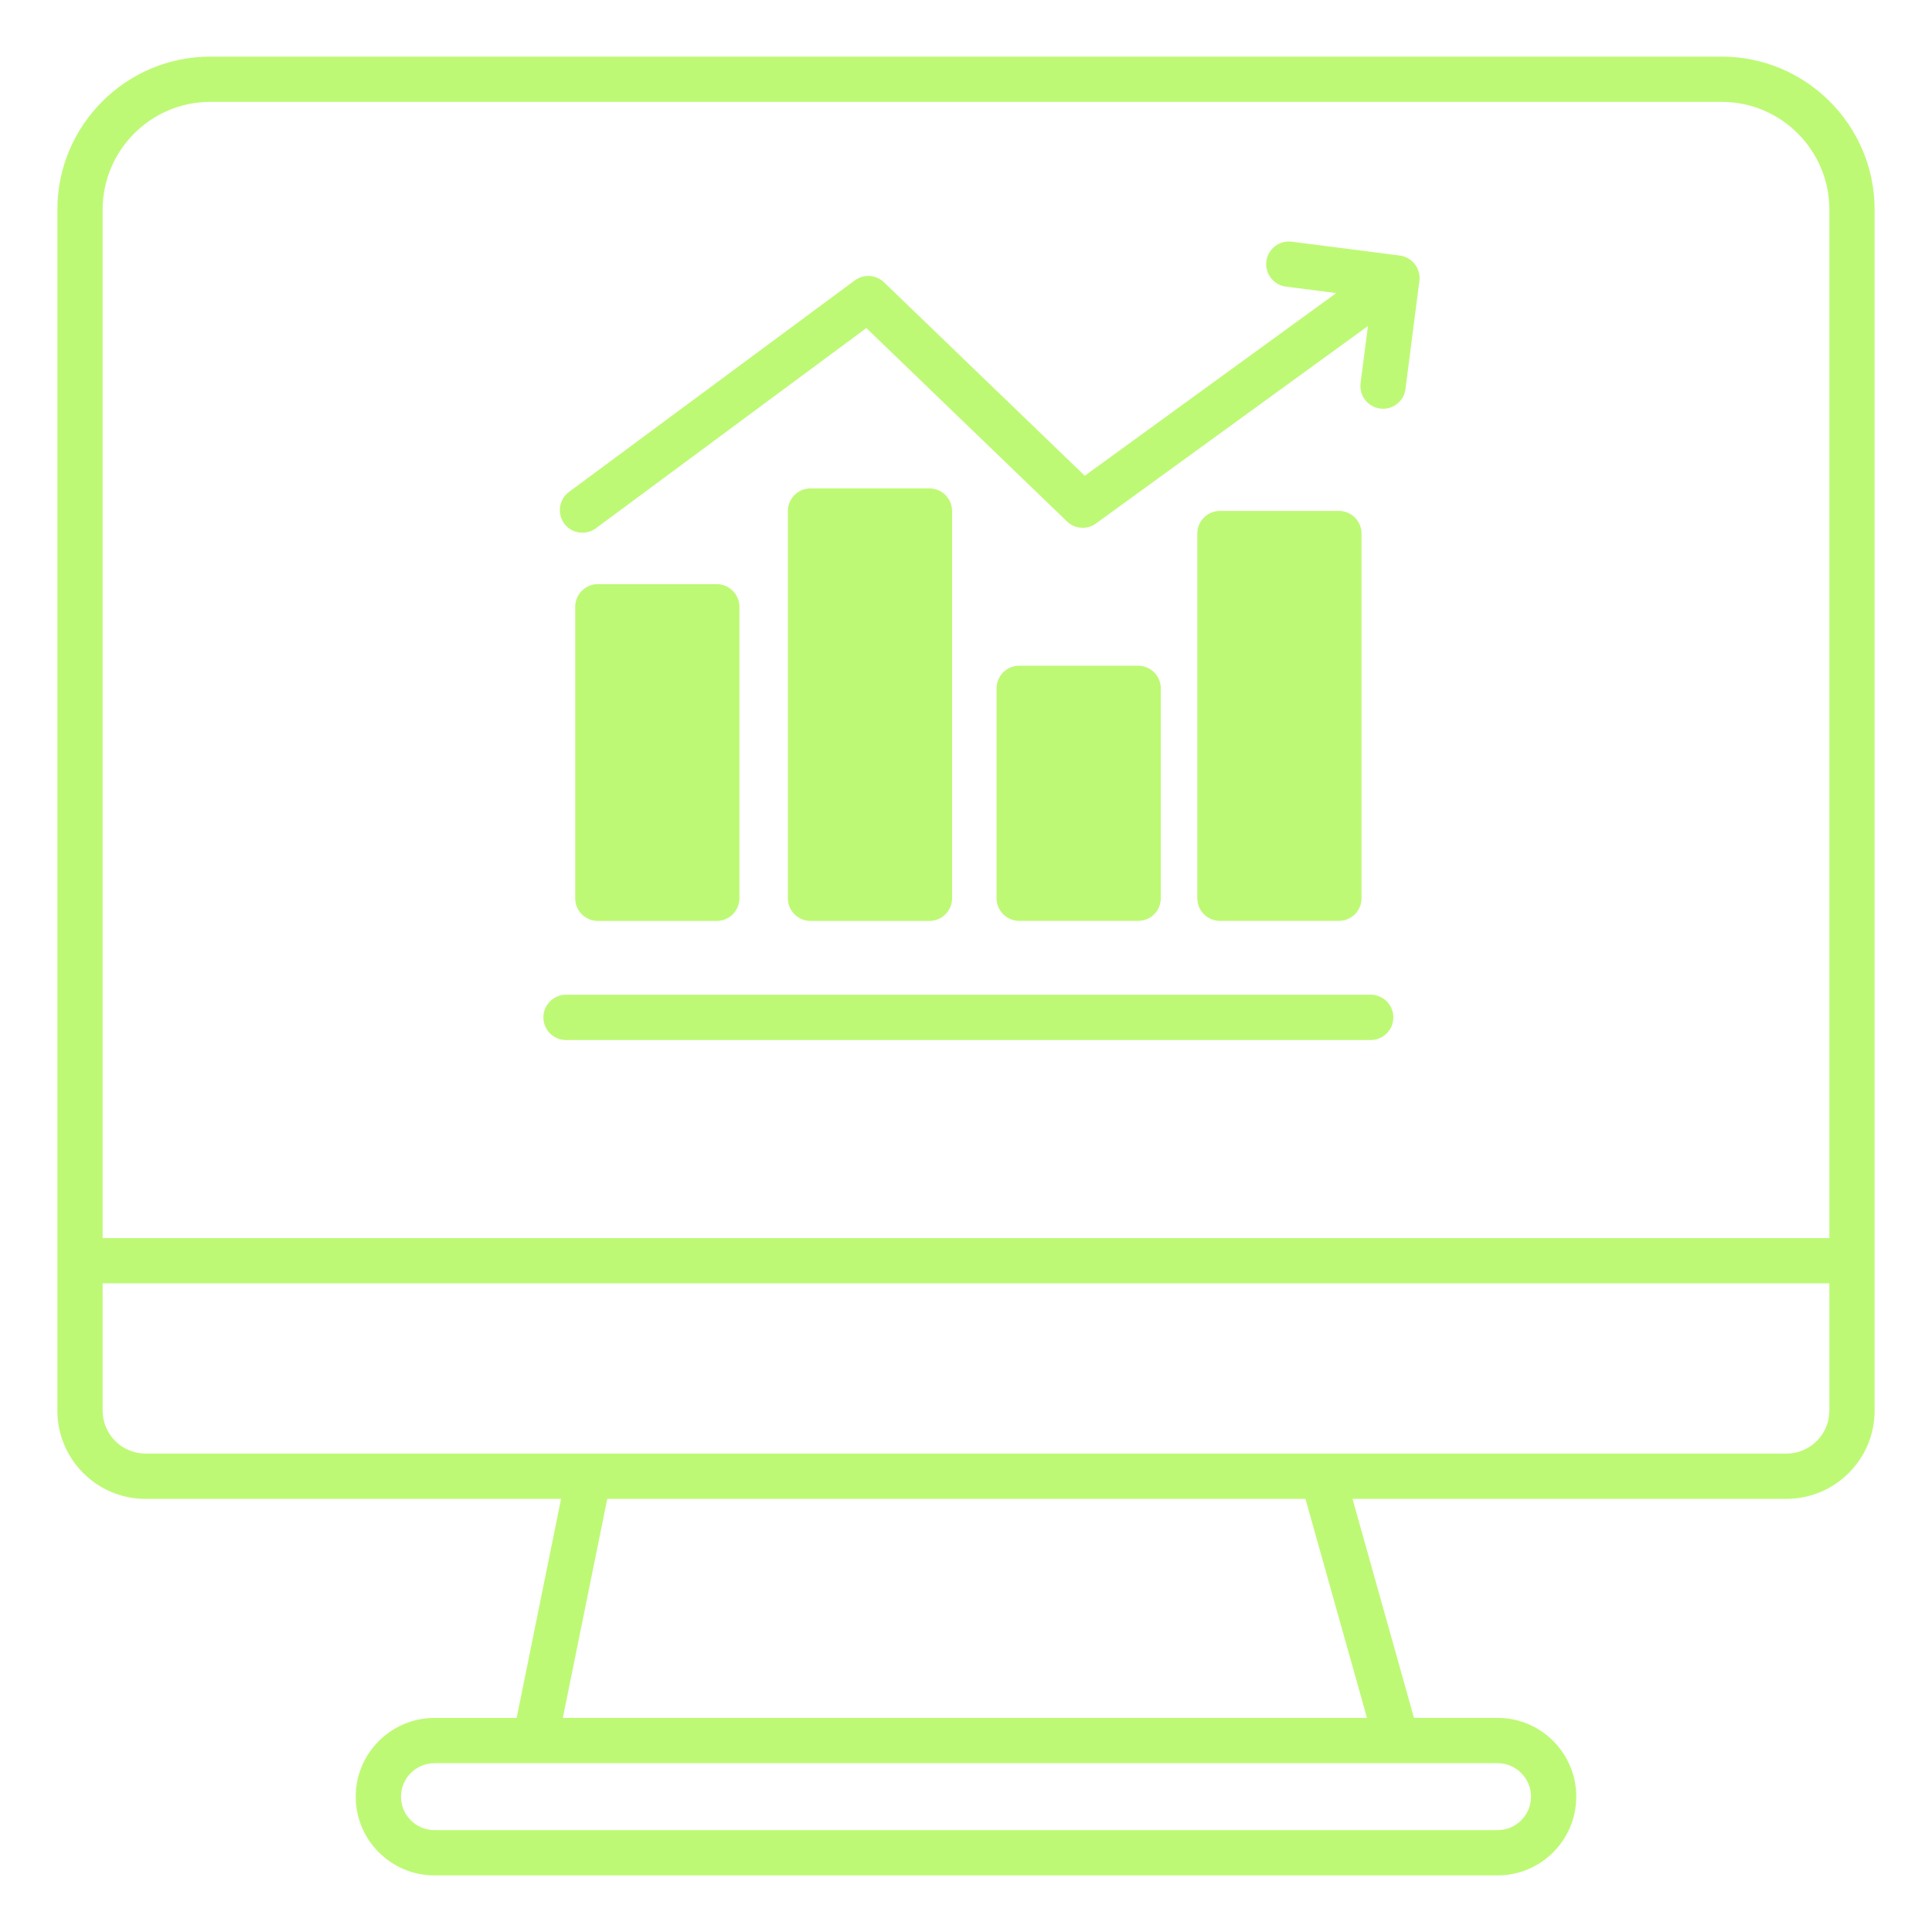
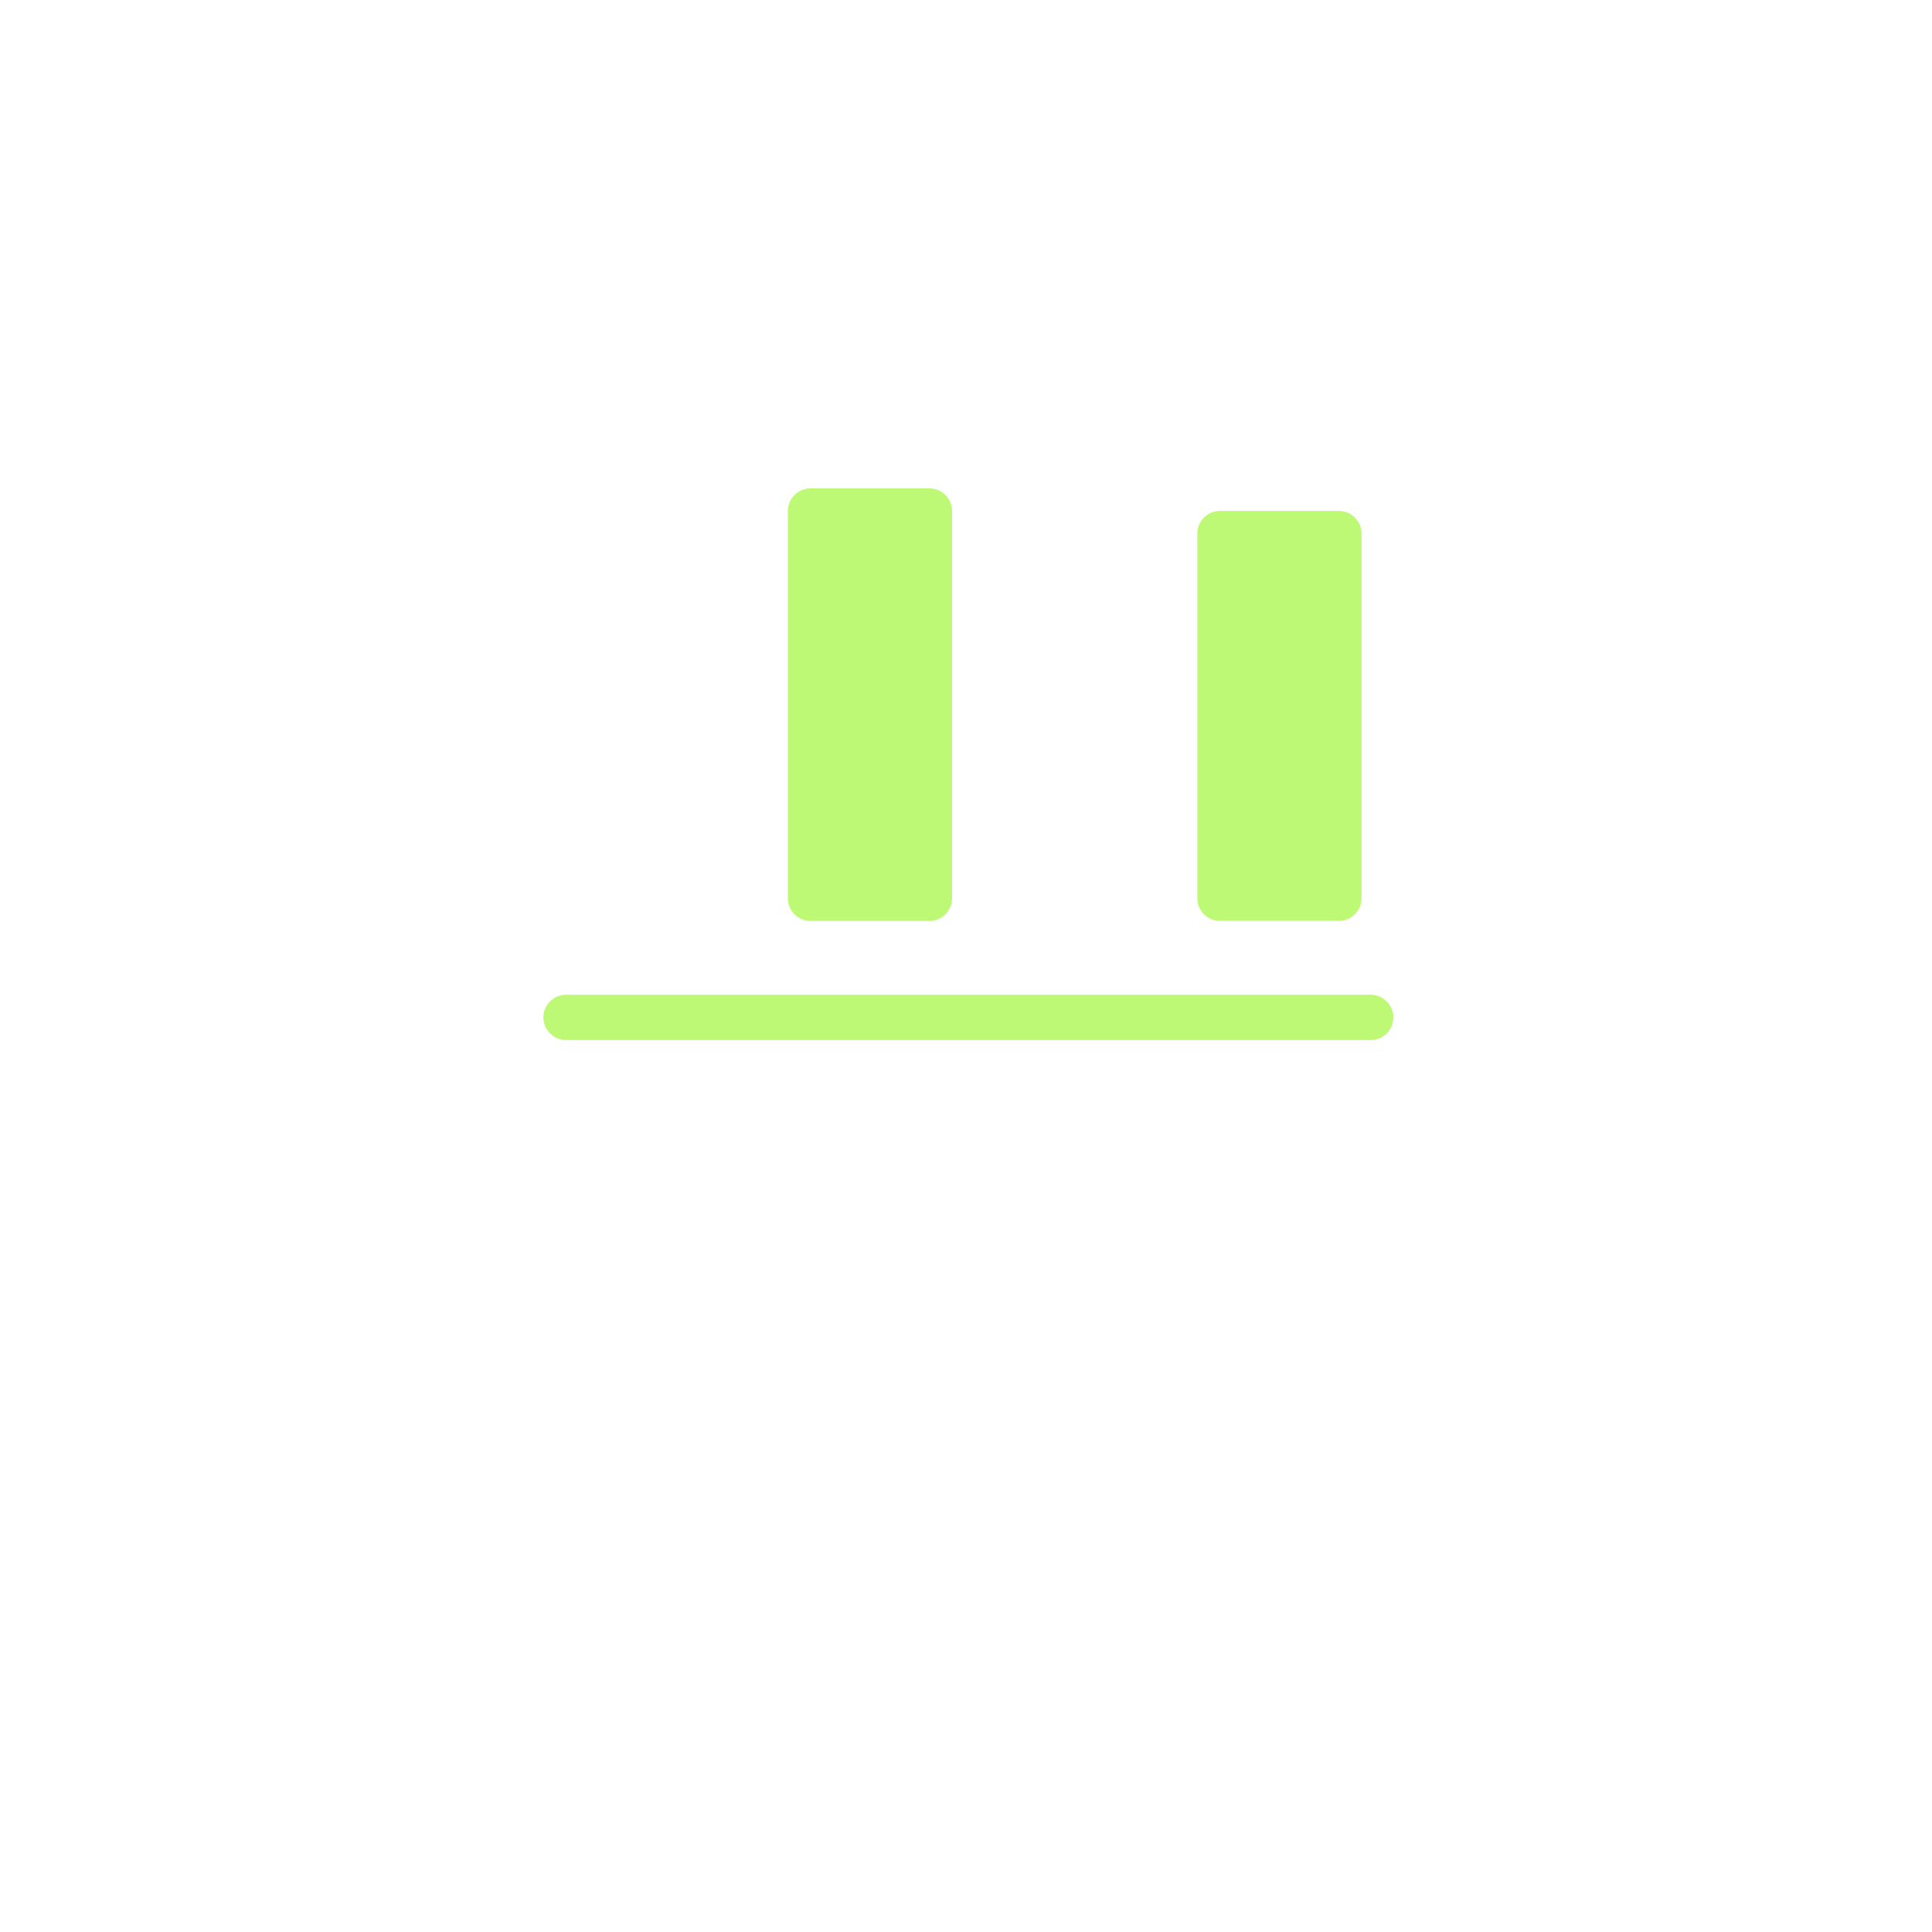
<svg xmlns="http://www.w3.org/2000/svg" width="40" height="40" viewBox="0 0 40 40" fill="none">
-   <path d="M35.645 1.172H4.355C2.609 1.172 1.188 2.593 1.188 4.34V29.207C1.188 30.213 2.006 31.033 3.013 31.033H11.616L10.697 35.568H8.995C8.096 35.568 7.365 36.299 7.365 37.198C7.365 38.098 8.096 38.828 8.995 38.828H31.005C31.904 38.828 32.635 38.097 32.635 37.198C32.635 36.298 31.904 35.567 31.005 35.567H29.275L28.002 31.032H36.987C37.993 31.032 38.812 30.213 38.812 29.206V4.34C38.812 2.593 37.391 1.172 35.645 1.172ZM4.355 2.109H35.645C36.875 2.109 37.875 3.11 37.875 4.34V25.633H2.125V4.34C2.125 3.11 3.125 2.109 4.355 2.109ZM31.698 37.198C31.698 37.58 31.387 37.891 31.005 37.891H8.995C8.613 37.891 8.302 37.58 8.302 37.198C8.302 36.816 8.613 36.505 8.995 36.505H31.005C31.387 36.505 31.698 36.816 31.698 37.198ZM28.302 35.567H11.653L12.573 31.032H27.028L28.302 35.567ZM37.875 29.206C37.875 29.696 37.477 30.095 36.987 30.095H3.013C2.523 30.095 2.125 29.696 2.125 29.206V26.57H37.875V29.206Z" fill="#BEF975" />
-   <path d="M11.909 12.563C11.909 12.305 12.119 12.094 12.377 12.094H14.84C15.098 12.094 15.309 12.305 15.309 12.563V18.598C15.309 18.857 15.098 19.067 14.84 19.067H12.377C12.119 19.067 11.909 18.857 11.909 18.598V12.563Z" fill="#BEF975" />
  <path d="M16.312 10.581C16.312 10.323 16.522 10.112 16.78 10.112H19.243C19.502 10.112 19.712 10.323 19.712 10.581V18.598C19.712 18.857 19.502 19.067 19.243 19.067H16.78C16.522 19.067 16.312 18.857 16.312 18.598V10.581Z" fill="#BEF975" />
-   <path d="M20.633 14.252C20.633 13.993 20.843 13.783 21.102 13.783H23.564C23.823 13.783 24.033 13.993 24.033 14.252V18.598C24.033 18.856 23.823 19.066 23.564 19.066H21.102C20.843 19.066 20.633 18.856 20.633 18.598V14.252Z" fill="#BEF975" />
  <path d="M25.258 10.578H27.72C27.979 10.578 28.189 10.788 28.189 11.047V18.598C28.189 18.856 27.979 19.066 27.72 19.066H25.258C24.999 19.066 24.789 18.856 24.789 18.598V11.047C24.789 10.788 24.999 10.578 25.258 10.578Z" fill="#BEF975" />
-   <path d="M11.596 10.493C11.578 10.616 11.609 10.741 11.683 10.841C11.774 10.965 11.916 11.03 12.06 11.029C12.16 11.029 12.258 10.996 12.338 10.937L17.937 6.792L22.091 10.796C22.17 10.873 22.273 10.919 22.383 10.926C22.493 10.934 22.602 10.903 22.691 10.838L28.322 6.75L28.169 7.934C28.161 8 28.167 8.068 28.186 8.131C28.206 8.195 28.239 8.254 28.283 8.304C28.327 8.354 28.381 8.394 28.442 8.422C28.503 8.449 28.569 8.463 28.635 8.463C28.749 8.463 28.859 8.421 28.944 8.346C29.03 8.271 29.085 8.167 29.099 8.054L29.387 5.816C29.419 5.559 29.238 5.324 28.981 5.291L26.744 5.004C26.62 4.988 26.496 5.022 26.397 5.098C26.299 5.174 26.235 5.286 26.219 5.409C26.203 5.533 26.237 5.657 26.313 5.756C26.389 5.854 26.501 5.918 26.624 5.934L27.666 6.068L22.459 9.85L18.302 5.844C18.222 5.767 18.117 5.721 18.007 5.714C17.896 5.707 17.787 5.739 17.698 5.805L11.78 10.185C11.681 10.259 11.614 10.37 11.596 10.493Z" fill="#BEF975" />
  <path d="M11.719 20.595C11.46 20.595 11.25 20.805 11.25 21.064C11.25 21.323 11.46 21.533 11.719 21.533H28.379C28.637 21.533 28.848 21.323 28.848 21.064C28.848 20.805 28.637 20.595 28.379 20.595H11.719Z" fill="#BEF975" />
</svg>